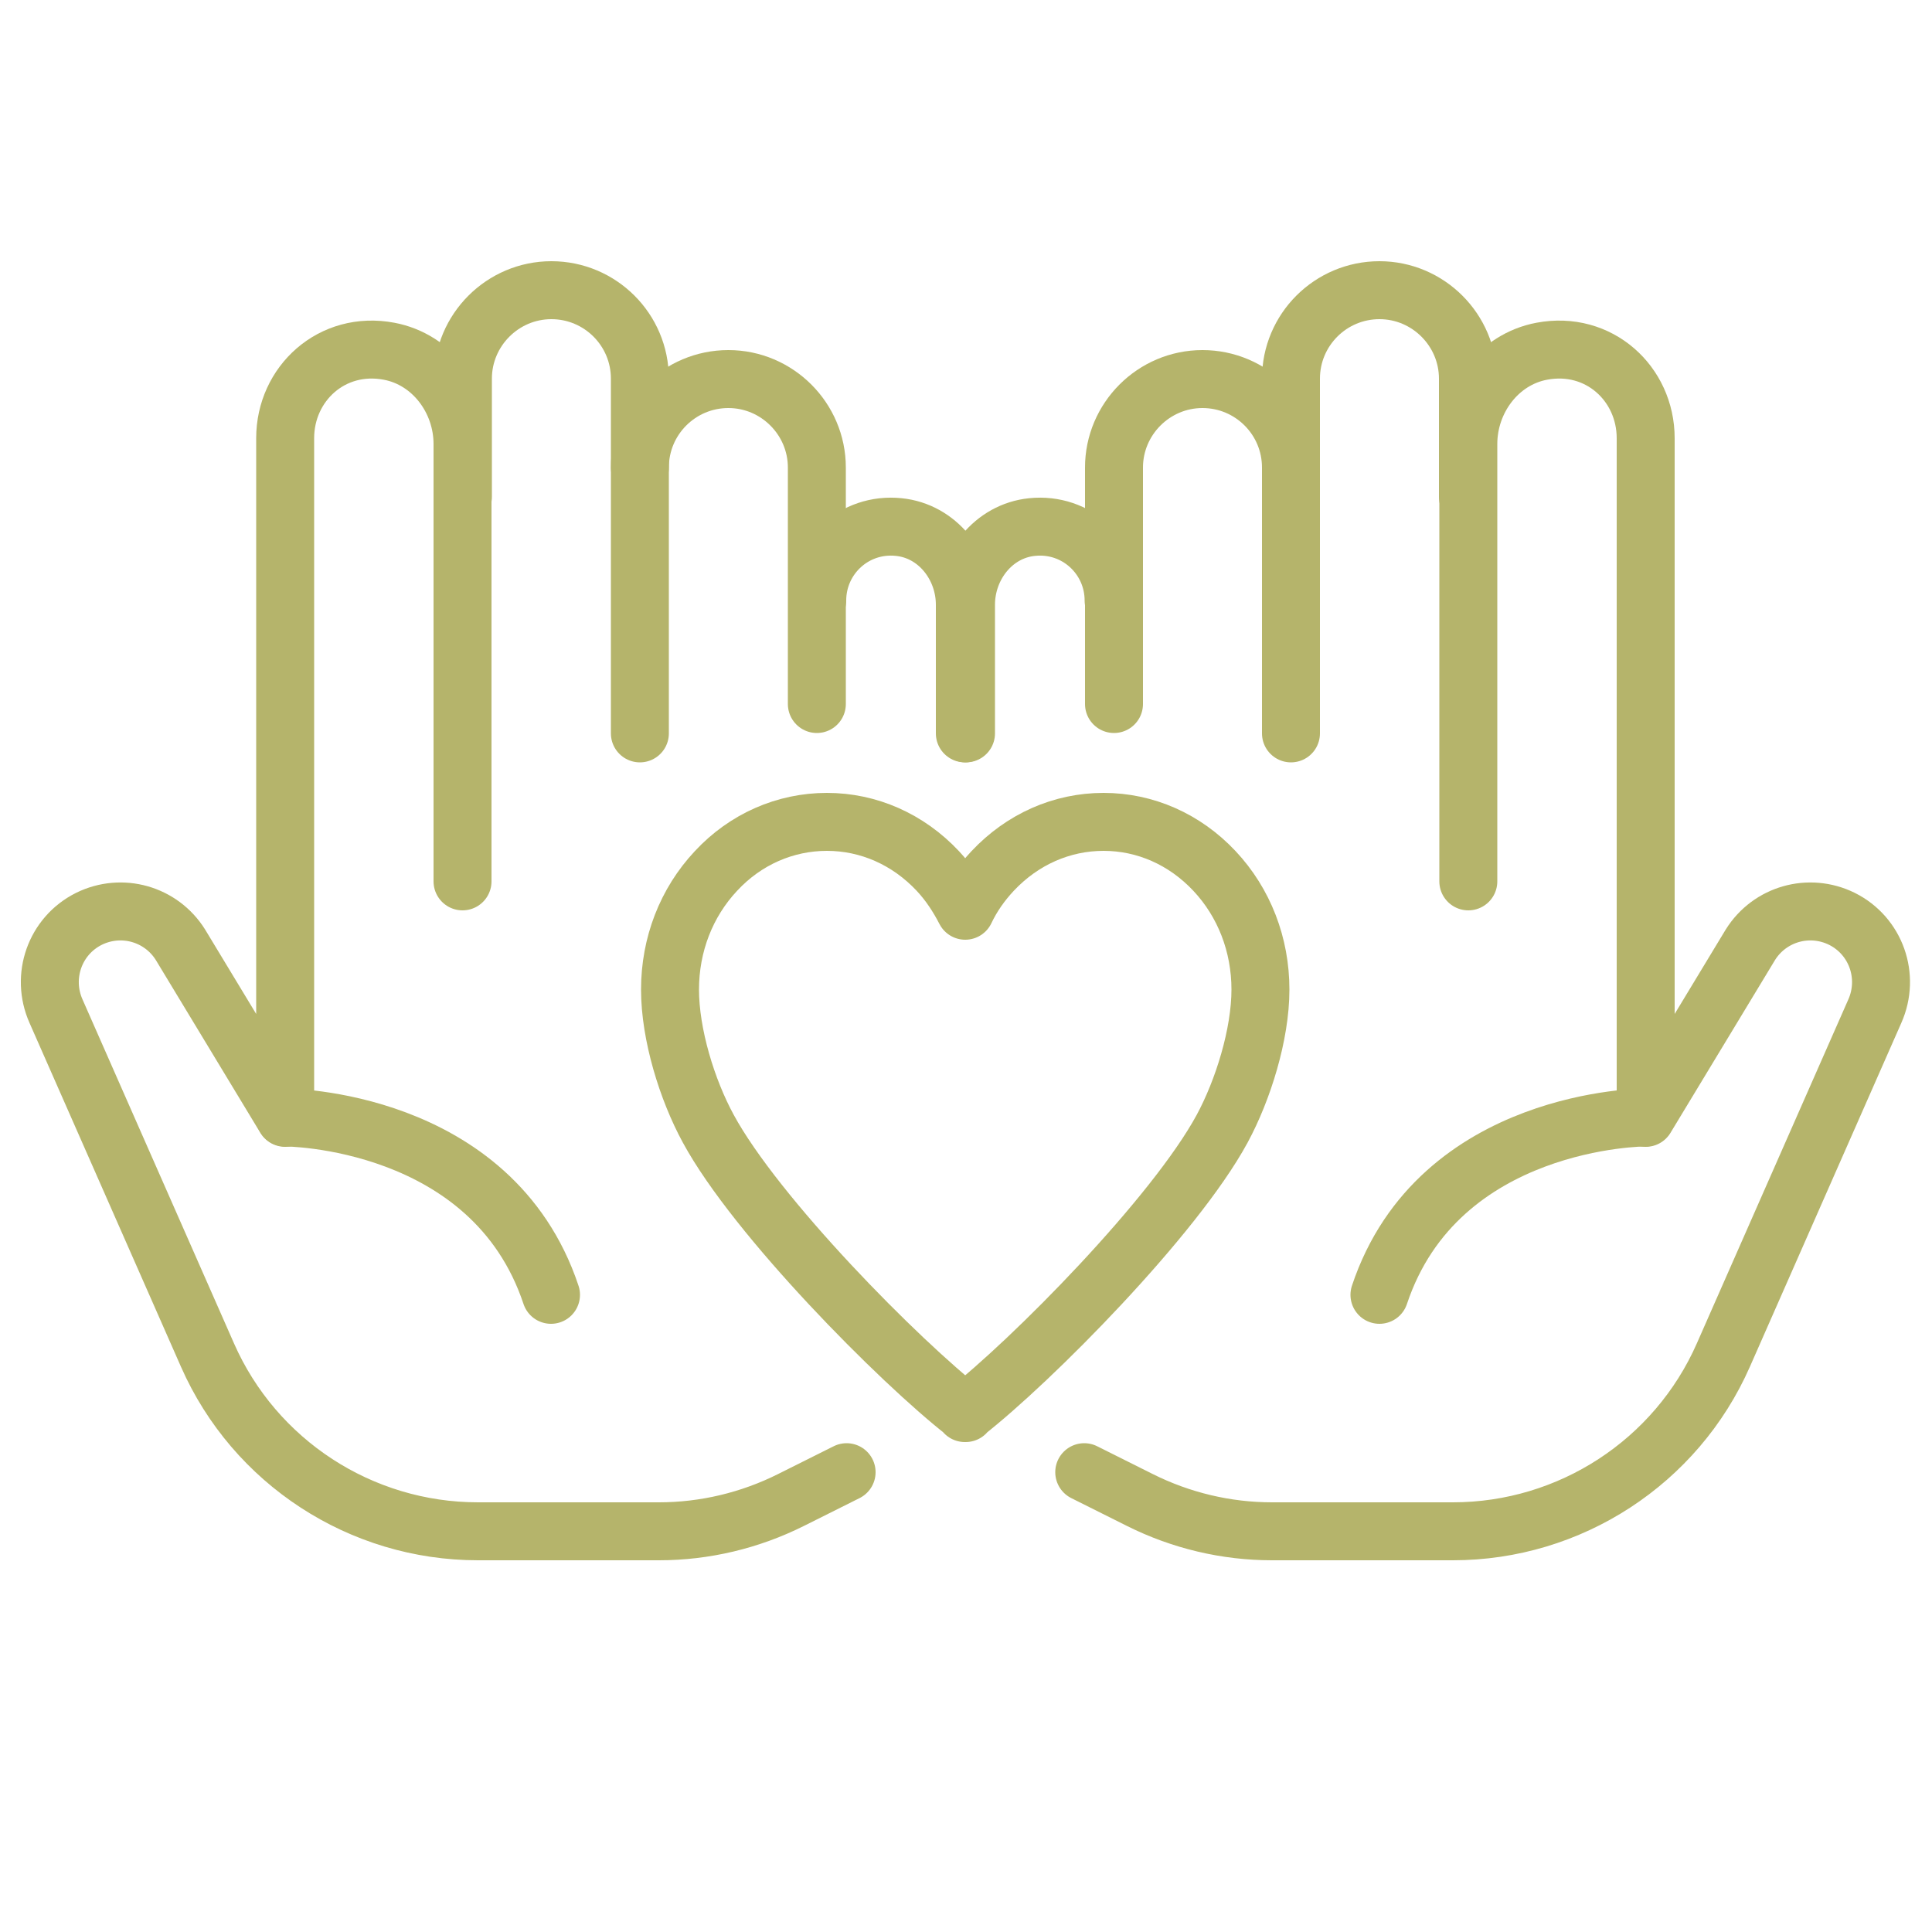
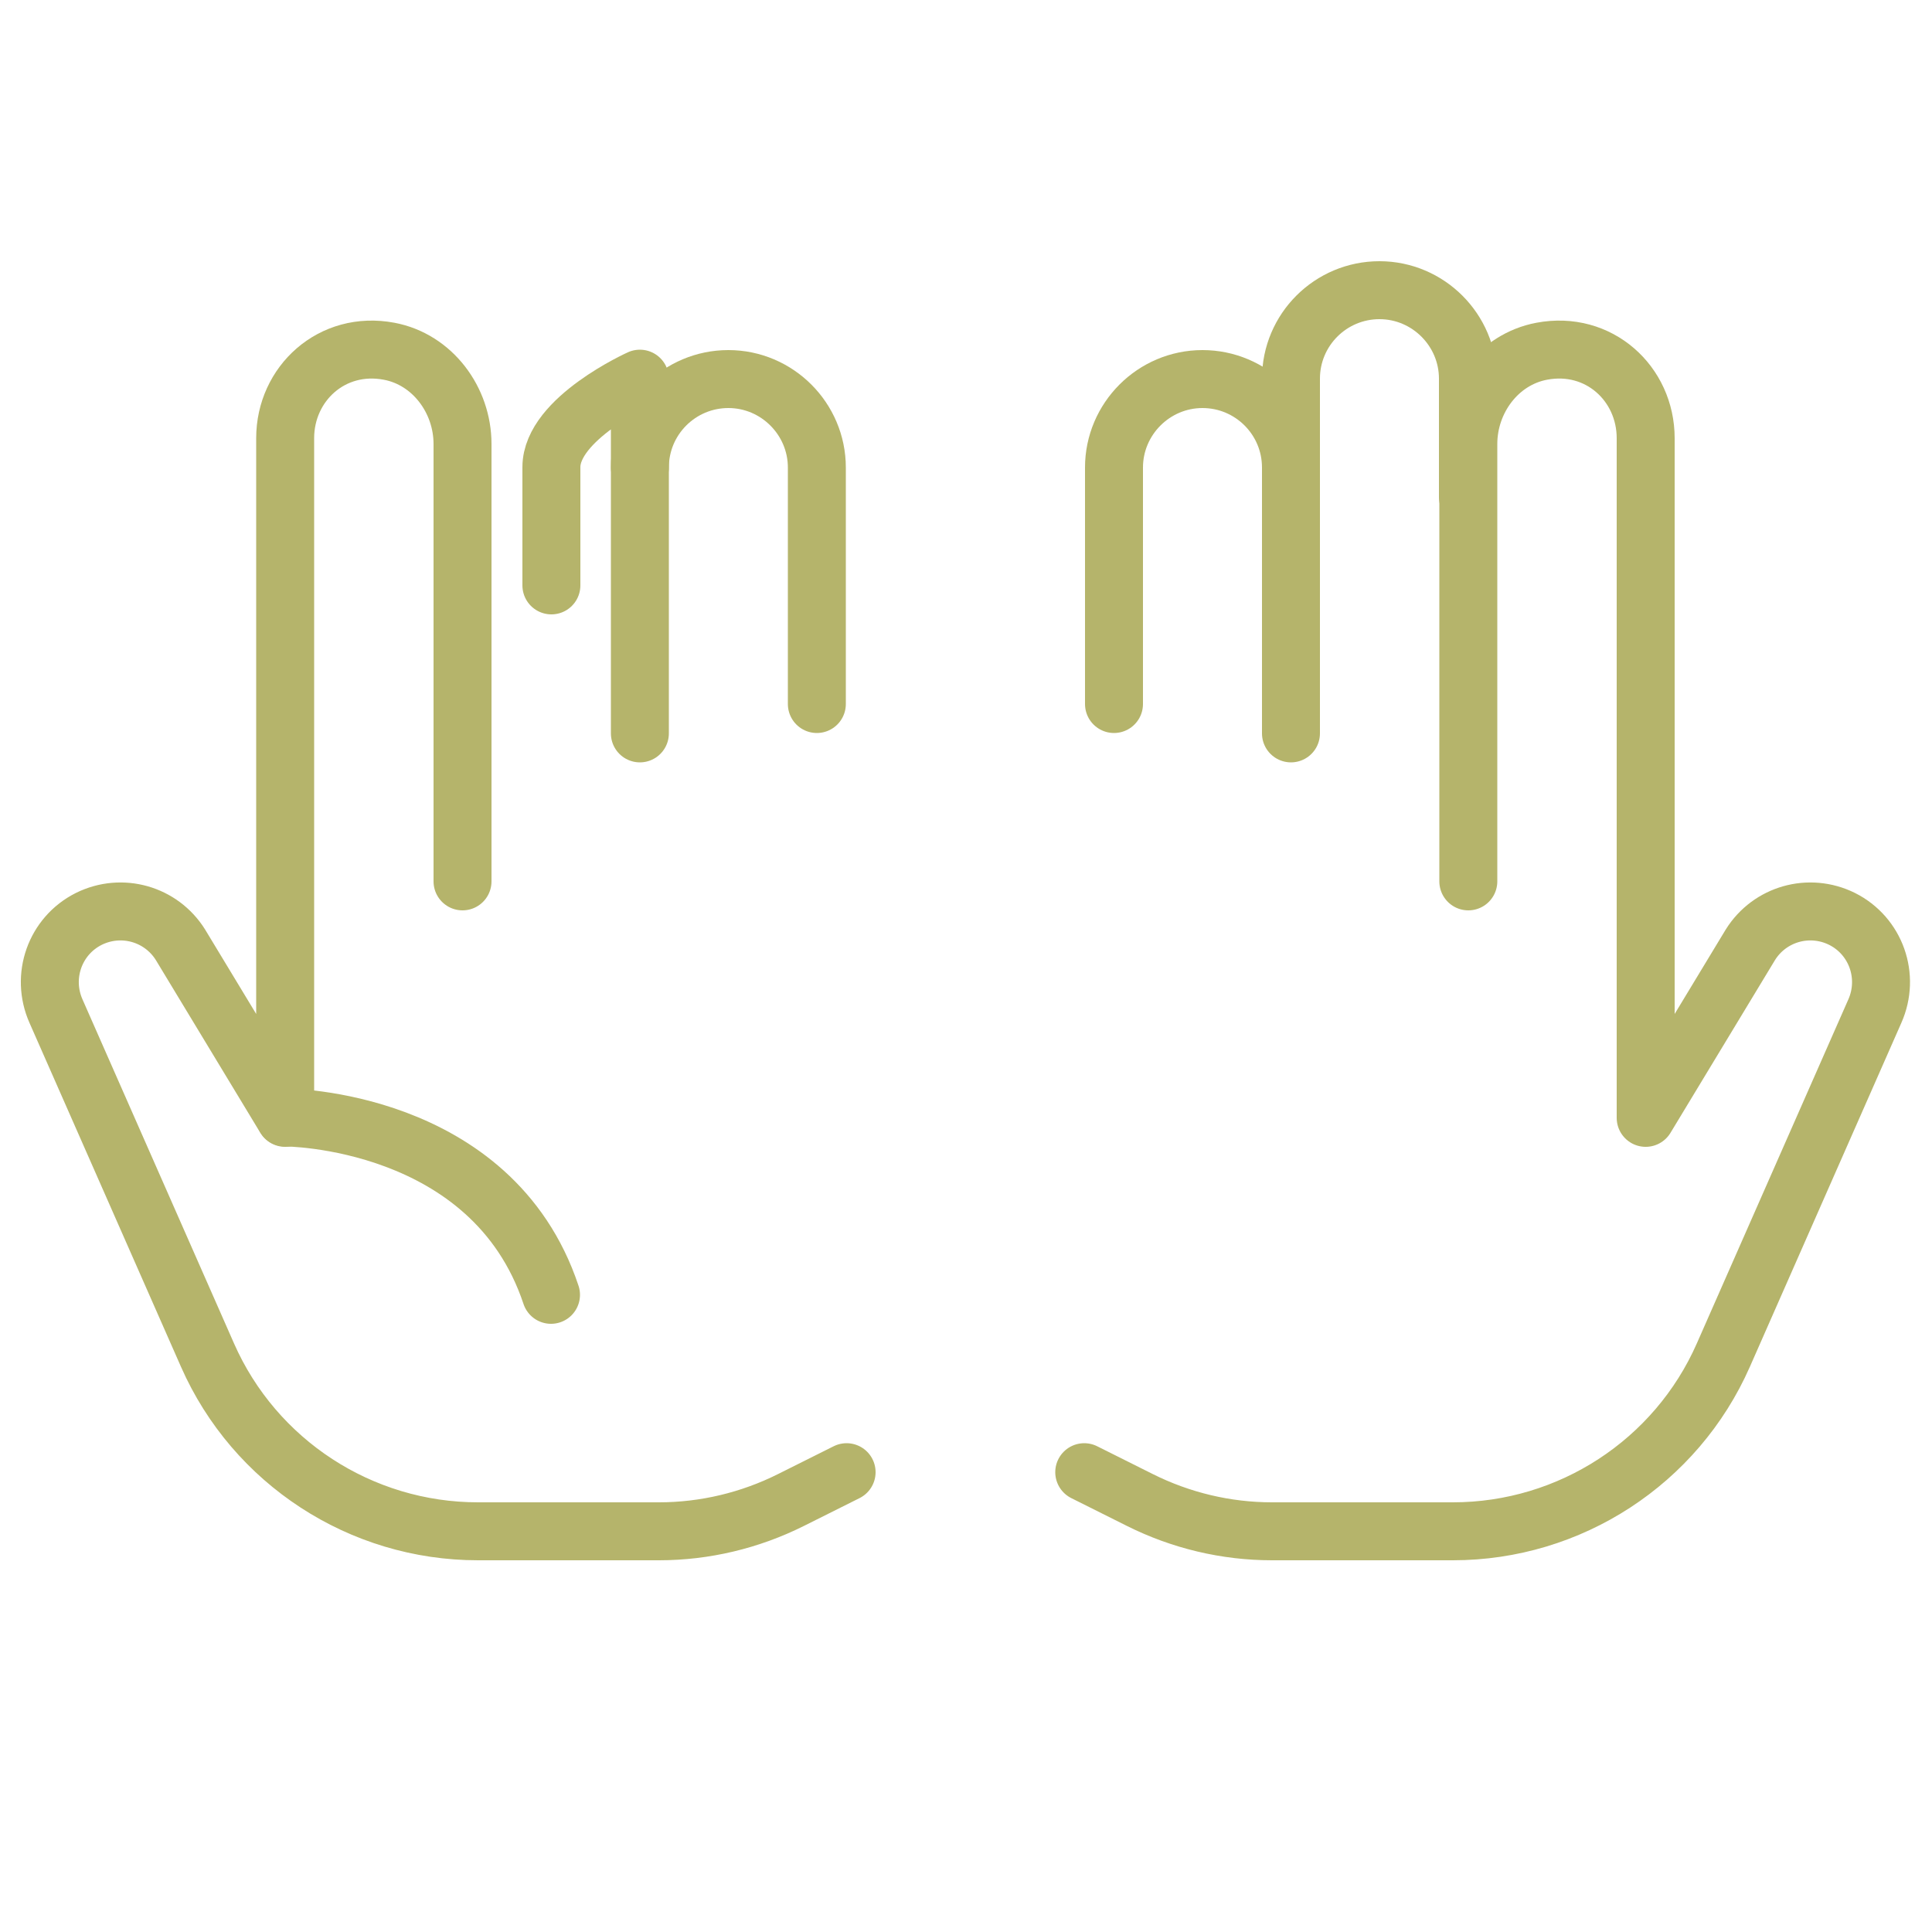
<svg xmlns="http://www.w3.org/2000/svg" id="Layer_1" version="1.1" viewBox="0 0 500 500">
  <defs>
    <style> .st0 { fill: none; stroke: #b5b46b; stroke-linecap: round; stroke-linejoin: round; stroke-width: 15px; } </style>
  </defs>
  <g id="solidarity_give_love">
    <g>
-       <path class="st0" d="M165.6,189.8v-91.8c0-12.7-10.3-22.9-22.9-22.9s-22.9,10.3-22.9,22.9v30.6" />
+       <path class="st0" d="M165.6,189.8v-91.8s-22.9,10.3-22.9,22.9v30.6" />
      <path class="st0" d="M165.6,121c0-12.7,10.3-22.9,22.9-22.9s22.9,10.3,22.9,22.9v61.2" />
      <path class="st0" d="M119.7,228.1v-113.2c0-11.4-7.8-21.9-19-24-14.8-2.8-26.9,8.4-26.9,22.5v175.9l-27.1-44.8c-5-8-15.2-10.9-23.7-6.7h0c-8.8,4.4-12.5,14.9-8.5,23.9l39.2,89c12.2,27.7,39.7,45.6,70,45.6h46.8c11.9,0,23.6-2.8,34.2-8.1l14.4-7.2" />
-       <path class="st0" d="M211.5,155.4c0-11.2,9.6-20.2,21.1-19,10,1,17.1,10.1,17.1,20.1v2.7s0,30.6,0,30.6" />
      <path class="st0" d="M73.8,289.2s53.5,0,68.8,45.9" />
    </g>
    <g>
      <path class="st0" d="M334.1,189.8v-91.8c0-12.7,10.3-22.9,22.9-22.9s22.9,10.3,22.9,22.9v30.6" />
      <path class="st0" d="M334.1,121c0-12.7-10.3-22.9-22.9-22.9s-22.9,10.3-22.9,22.9v61.2" />
      <path class="st0" d="M380,228.1v-113.2c0-11.4,7.8-21.9,19-24,14.8-2.8,26.9,8.4,26.9,22.5v175.9l27.1-44.8c5-8,15.2-10.9,23.7-6.7h0c8.8,4.4,12.5,14.9,8.5,23.9l-39.2,89c-12.2,27.7-39.7,45.6-70,45.6h-46.8c-11.9,0-23.6-2.8-34.2-8.1l-14.4-7.2" />
-       <path class="st0" d="M288.2,155.4c0-11.2-9.6-20.2-21.1-19-10,1-17.1,10.1-17.1,20.1v2.7s0,30.6,0,30.6" />
-       <path class="st0" d="M425.8,289.2s-53.5,0-68.8,45.9" />
    </g>
-     <path class="st0" d="M249.7,365.7c17.2-13.4,54.3-50.9,66.6-73.6,5.4-10,9.9-24.4,9.9-36s-4.2-22.5-11.9-30.7c-7.7-8.2-17.9-12.7-28.7-12.7s-21,4.5-28.7,12.7c-2.9,3.1-5.3,6.5-7.1,10.3-1.9-3.7-4.2-7.2-7.1-10.3-7.7-8.2-17.9-12.7-28.7-12.7s-21.1,4.5-28.7,12.7c-7.7,8.2-11.9,19.1-11.9,30.7s4.4,25.9,9.9,36c12.3,22.7,49.4,60.2,66.6,73.6Z" />
  </g>
</svg>